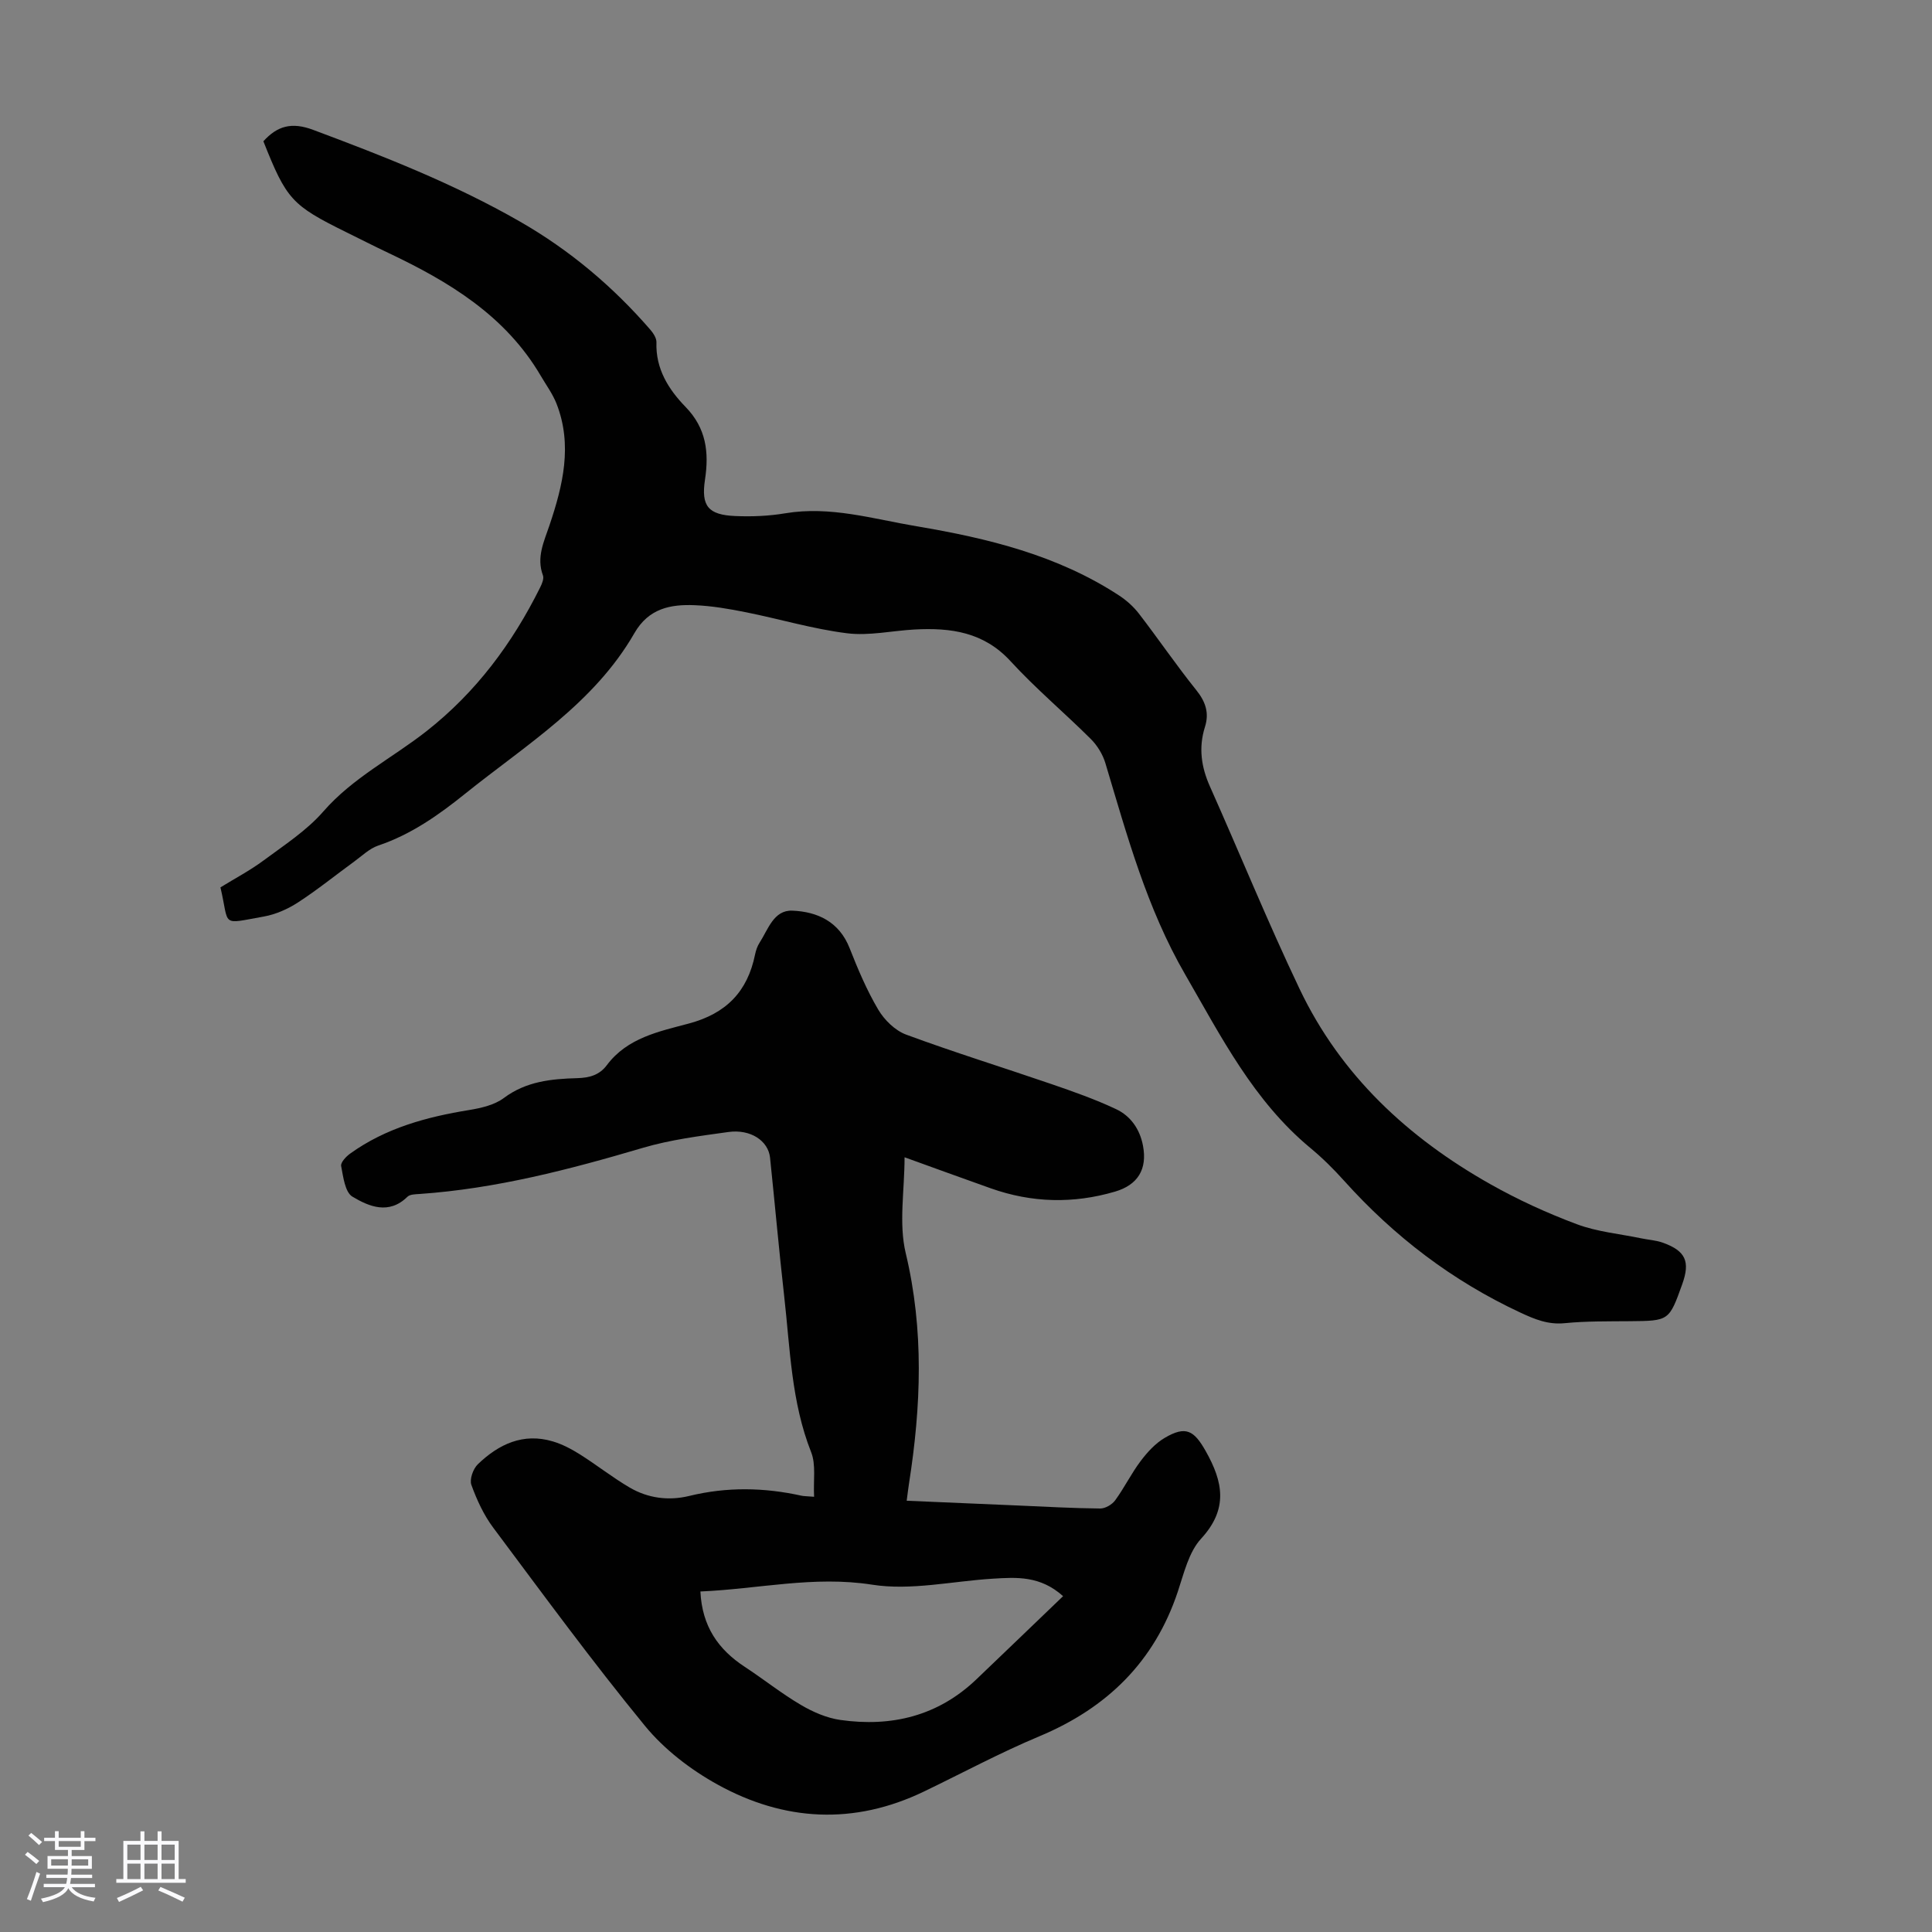
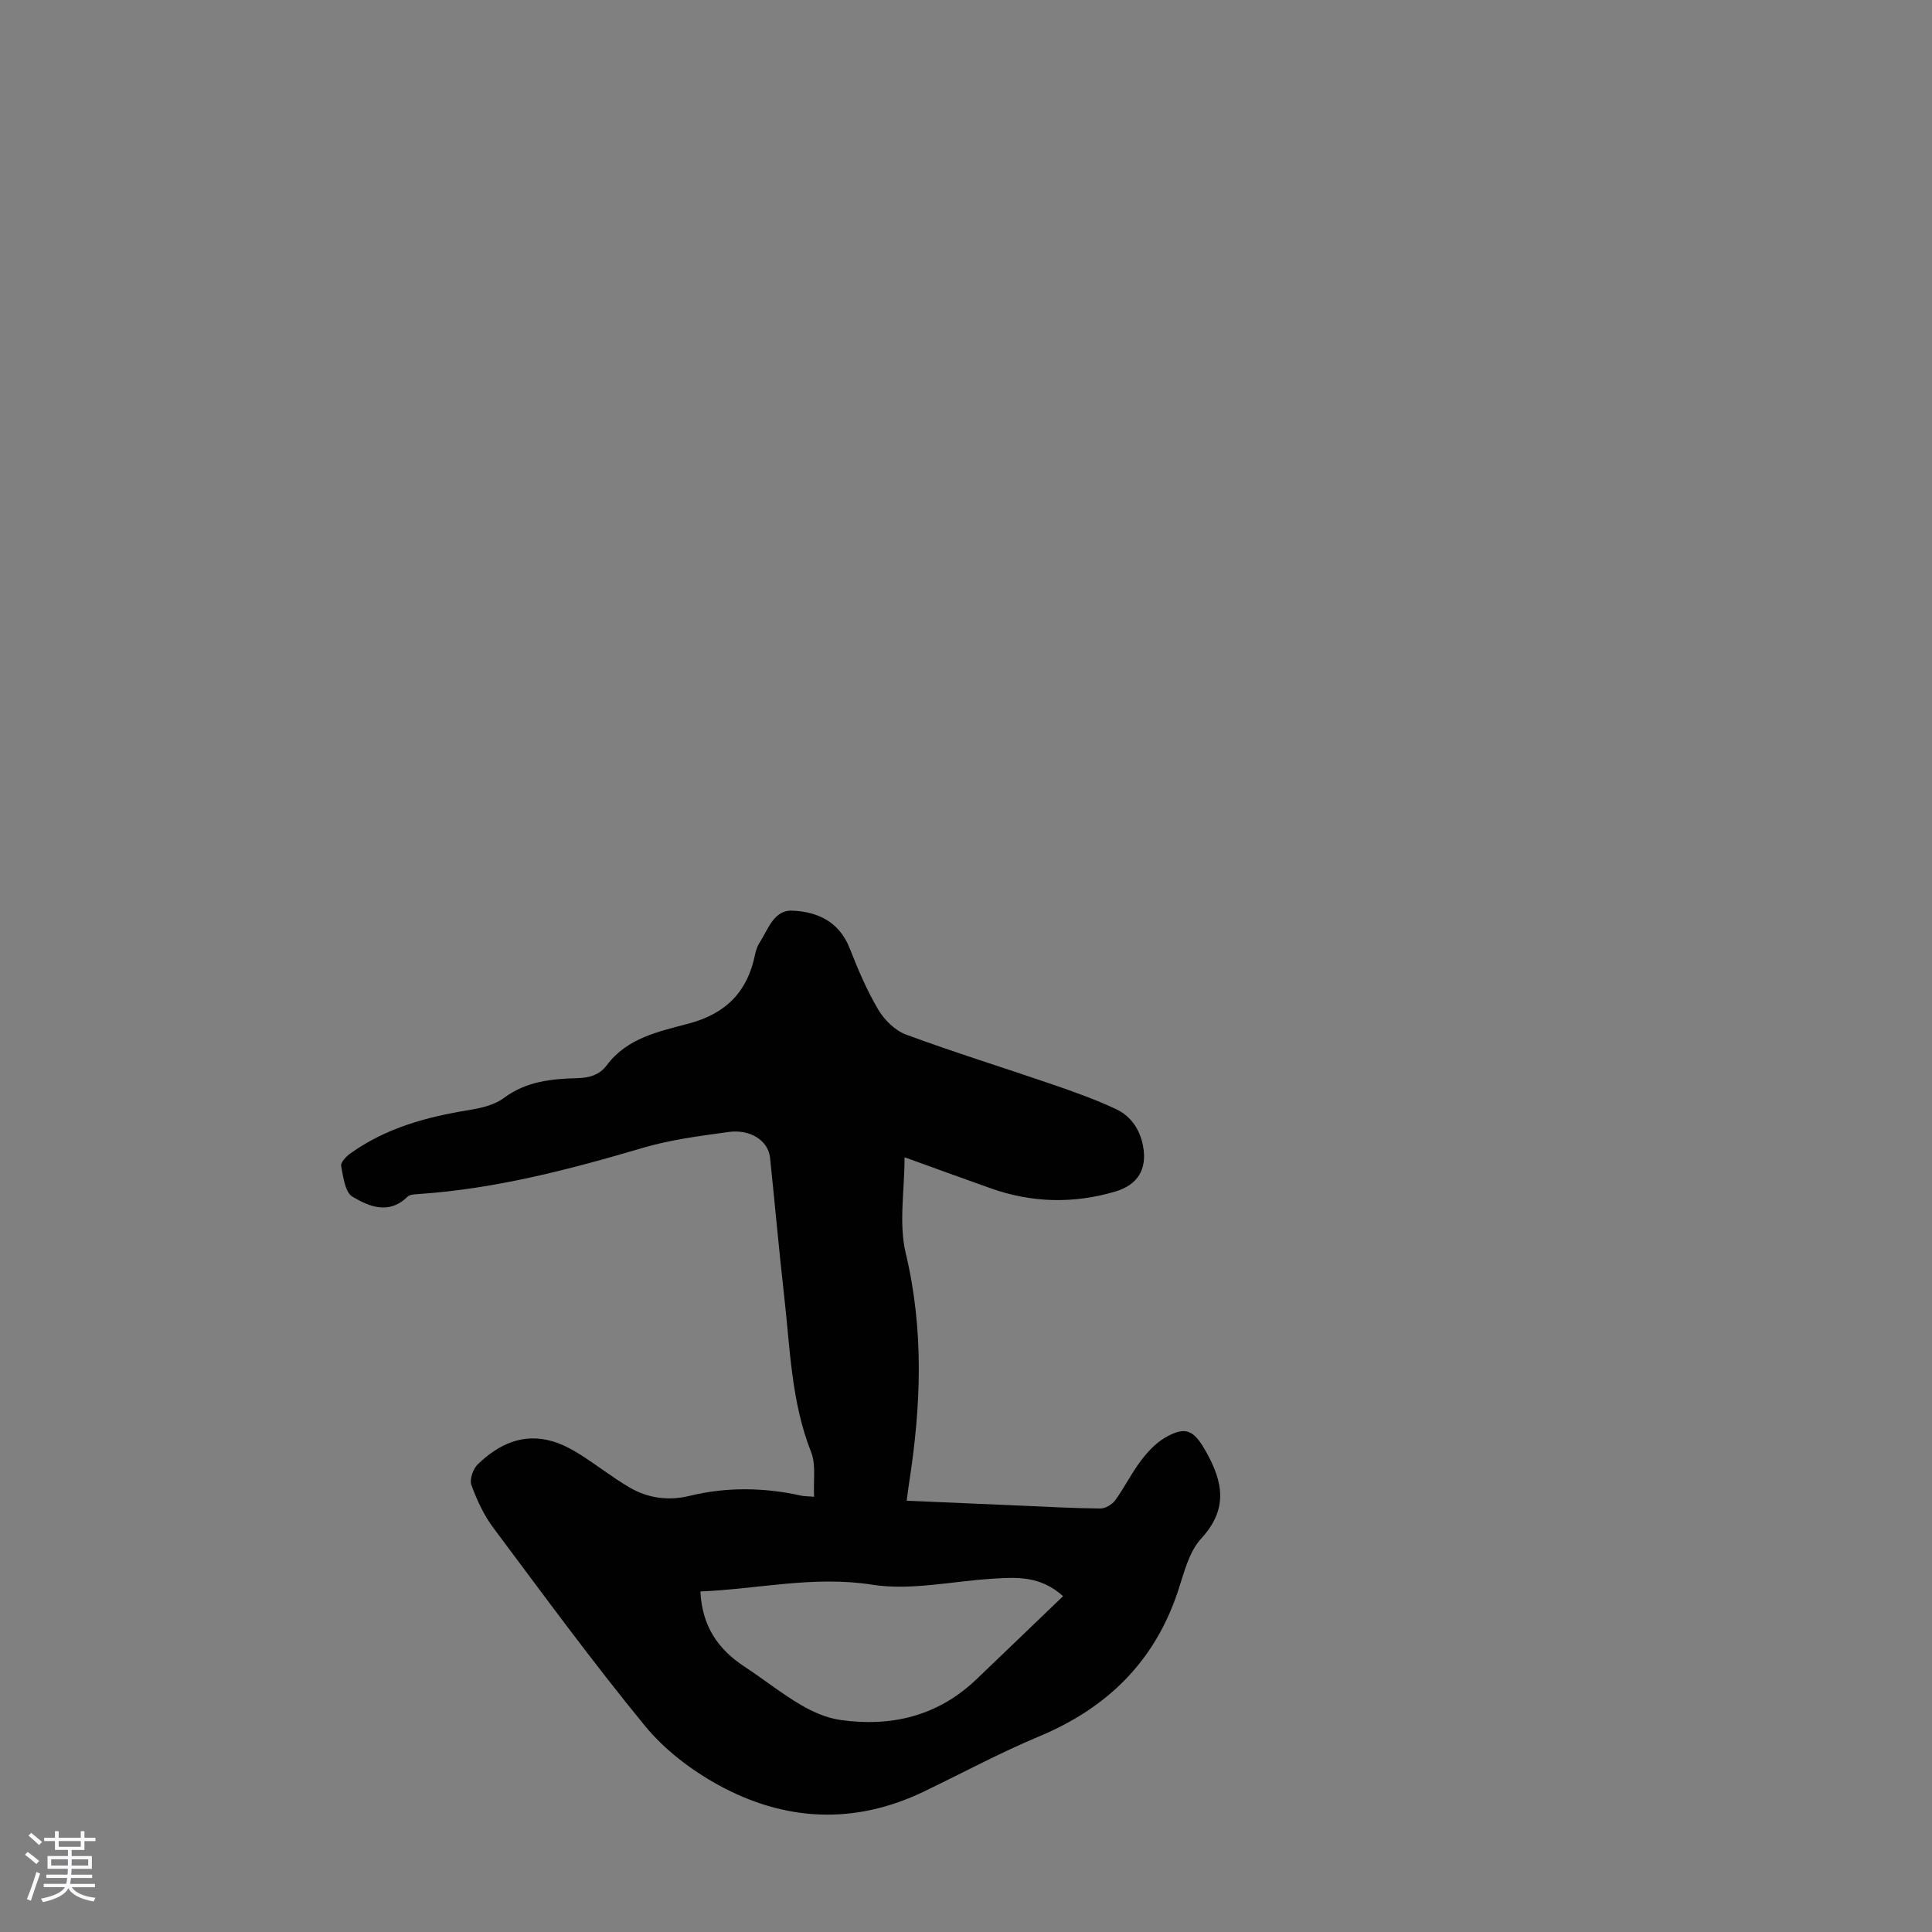
<svg xmlns="http://www.w3.org/2000/svg" enable-background="new 0 0 400 400" viewBox="0 0 400 400">
  <rect x="0" y="0" width="400" height="400" fill="#808080" stroke="none" />
  <path d="m5.17 384 .55-.58c.85.61 1.65 1.24 2.4 1.87l-.59.64c-.83-.73-1.62-1.38-2.36-1.93m1.22 9.53-.82-.34c.71-1.76 1.37-3.64 1.98-5.63.24.13.5.25.76.36-.6 1.67-1.24 3.54-1.92 5.61m-.5-13.5.57-.54c.56.44 1.31 1.06 2.26 1.87l-.64.64c-.68-.66-1.41-1.32-2.19-1.97m3.25.46h2.24v-1.36h.77v1.36h4.57v-1.36h.76v1.36h2.28v.69h-2.28v1.84h-2.64v1.26h4.18v2.64h-4.21c0 .45-.02.86-.05 1.21h4.32v.69h-4.38c-.04.34-.1.75-.19 1.22h5.15v.69h-4.82c.87 1.19 2.51 1.92 4.93 2.19-.17.31-.3.57-.37.76-2.77-.49-4.52-1.41-5.26-2.76-.56 1.26-2.3 2.23-5.24 2.9-.12-.24-.26-.48-.43-.72 2.73-.55 4.38-1.34 4.96-2.38h-4.38v-.69h4.65c.1-.38.17-.79.21-1.22h-4.32v-.69h4.4c.03-.34.05-.75.05-1.21h-4.2v-2.64h4.23v-1.26h-2.69v-1.84h-2.24zm1.46 4.46v1.29h3.45c.01-.4.02-.57.01-.53v-.32-.45h-3.46zm1.55-2.59h4.57v-1.19h-4.57zm6.11 2.59h-3.42v.77c-.01.19-.01.37-.02.53h3.44z" fill="#fafafc" />
-   <path d="m32.63 379.16h.82v1.98h3.54v7.89h1.46v.78h-14.37v-.78h1.46v-7.89h3.54v-1.98h.82v1.98h2.73zm-3.49 11.48.5.73c-1.61.82-3.28 1.63-5 2.41-.13-.27-.28-.55-.44-.82 1.75-.72 3.4-1.49 4.94-2.32m-2.78-5.55h2.73v-3.18h-2.73zm0 3.95h2.73v-3.2h-2.73zm3.54-3.95h2.73v-3.18h-2.73zm0 3.95h2.73v-3.2h-2.73zm7.89 4.68c-1.84-.92-3.51-1.7-5.02-2.32l.45-.73c1.89.8 3.57 1.55 5.04 2.23zm-1.62-11.81h-2.73v3.18h2.73zm-2.73 7.13h2.73v-3.2h-2.73z" fill="#fafafc" />
  <g fill="#010101">
    <path d="m168.55 309.89c-.18-3.38.42-6.63-.61-9.23-4.12-10.41-4.35-21.41-5.58-32.27-1.08-9.56-1.93-19.14-2.93-28.71-.37-3.49-4.03-5.95-8.63-5.31-5.96.83-12 1.59-17.74 3.29-15.14 4.47-30.35 8.44-46.18 9.54-.87.06-2 .06-2.53.58-3.83 3.76-7.94 2.04-11.39-.03-1.53-.92-1.9-4.1-2.33-6.34-.14-.73 1.02-1.97 1.88-2.58 7.36-5.29 15.81-7.58 24.62-9.01 2.49-.41 5.25-1.04 7.2-2.5 4.61-3.45 9.83-3.95 15.18-4.1 2.52-.07 4.59-.63 6.13-2.69 4.23-5.67 10.84-6.98 16.98-8.62 7.73-2.07 12.14-6.6 13.7-14.26.18-.86.47-1.76.95-2.49 1.77-2.73 2.91-6.77 6.77-6.62 5.19.21 9.71 2.27 11.87 7.78 1.71 4.35 3.55 8.7 5.92 12.71 1.27 2.15 3.5 4.34 5.79 5.18 9.93 3.67 20.06 6.8 30.08 10.24 4.52 1.55 9.05 3.15 13.36 5.18 3.02 1.42 4.93 4.13 5.58 7.56.93 4.88-1.06 8.13-5.78 9.52-8.64 2.54-17.21 2.33-25.7-.67-5.88-2.08-11.73-4.22-17.88-6.44 0 6.88-1.23 13.69.24 19.85 3.81 15.95 3.18 31.71.69 47.63-.17 1.07-.29 2.15-.49 3.63 7.96.34 15.63.67 23.3 1 5.59.24 11.17.56 16.76.61 1.05.01 2.46-.81 3.1-1.69 1.91-2.61 3.34-5.57 5.29-8.15 1.38-1.83 3.05-3.66 5-4.8 4.34-2.55 6.04-1.52 8.45 2.74 3.62 6.4 4.71 12-.94 18.14-2.56 2.78-3.55 7.15-4.82 10.95-4.85 14.55-14.66 24.11-28.67 29.97-8.12 3.4-15.91 7.59-23.86 11.42-14.52 7-28.97 6.2-42.79-1.44-5.57-3.08-11-7.25-15.01-12.14-10.91-13.31-21.1-27.23-31.41-41.03-1.97-2.63-3.41-5.77-4.53-8.87-.41-1.14.36-3.32 1.34-4.26 4.31-4.15 9.38-6.57 15.53-4.73 1.96.58 3.85 1.58 5.6 2.68 3.49 2.2 6.74 4.78 10.29 6.86 3.8 2.23 8.08 2.79 12.34 1.75 7.78-1.9 15.5-1.77 23.25-.05.5.11 1.06.09 2.61.22zm-23.54 19.61c.35 7.24 3.71 12.01 9.17 15.59 3.92 2.57 7.6 5.52 11.63 7.89 2.49 1.47 5.36 2.72 8.19 3.12 10.59 1.5 20.21-.82 28.16-8.42 5.93-5.66 11.83-11.35 17.94-17.21-4.74-4.27-9.66-3.92-14.56-3.62-8.35.51-16.92 2.51-24.98 1.24-12.09-1.89-23.53.9-35.55 1.41z" />
-     <path d="m54.53 29.25c2.88-3.18 5.85-4.03 10.29-2.37 14.67 5.48 29.22 11.18 42.84 19 10.29 5.9 19.23 13.43 26.99 22.39.62.72 1.29 1.75 1.26 2.62-.19 5.48 2.51 9.74 6.03 13.36 4.28 4.4 4.88 9.38 4.02 15.06-.83 5.49.68 7.29 6.27 7.53 3.44.15 6.96 0 10.36-.57 9.34-1.56 18.19 1.18 27.19 2.69 14.74 2.48 29.14 5.98 41.87 14.3 1.55 1.01 3.01 2.31 4.14 3.77 4.03 5.23 7.75 10.7 11.88 15.84 1.94 2.41 2.72 4.75 1.8 7.64-1.34 4.25-.78 8.26 1.03 12.31 6.23 13.97 12 28.16 18.58 41.96 8.51 17.86 22.44 30.78 39.48 40.39 5.72 3.23 11.76 5.99 17.91 8.29 4.21 1.58 8.86 1.99 13.31 2.92 1.52.32 3.12.4 4.56.93 4.66 1.69 5.62 3.89 3.96 8.54-2.74 7.65-2.74 7.62-10.93 7.69-4.47.04-8.97-.03-13.41.41-3.44.34-6.17-.79-9.18-2.19-14.1-6.57-26.14-15.77-36.5-27.3-2.16-2.41-4.49-4.72-6.98-6.78-11.76-9.75-18.47-23.02-25.92-35.92-7.96-13.75-12.03-28.78-16.52-43.75-.54-1.81-1.67-3.66-3.01-5-5.47-5.45-11.42-10.44-16.63-16.12-5.55-6.05-12.4-6.96-19.85-6.56-4.68.25-9.44 1.35-14.01.78-7.04-.88-13.93-2.95-20.92-4.35-3.5-.7-7.05-1.32-10.61-1.46-5.03-.21-9.53.66-12.48 5.78-8.34 14.52-22.42 23.11-35.02 33.23-5.52 4.44-11.2 8.45-18.01 10.75-1.83.62-3.36 2.13-4.98 3.31-3.89 2.83-7.63 5.87-11.66 8.48-2.11 1.37-4.6 2.47-7.06 2.91-9.11 1.62-7.06 2.1-8.98-6.04 2.95-1.82 6.13-3.49 8.97-5.6 4.27-3.17 8.89-6.16 12.33-10.11 6.1-7 14.29-11.07 21.38-16.64 10.27-8.08 17.76-18.18 23.51-29.74.38-.76.83-1.83.58-2.5-1.39-3.74.21-6.97 1.35-10.36 2.78-8.25 4.82-16.61 1.46-25.2-.8-2.03-2.15-3.86-3.26-5.76-7.31-12.47-19-19.5-31.56-25.45-2.93-1.39-5.82-2.86-8.72-4.29-11.28-5.57-12.36-6.76-17.15-18.82z" />
  </g>
</svg>